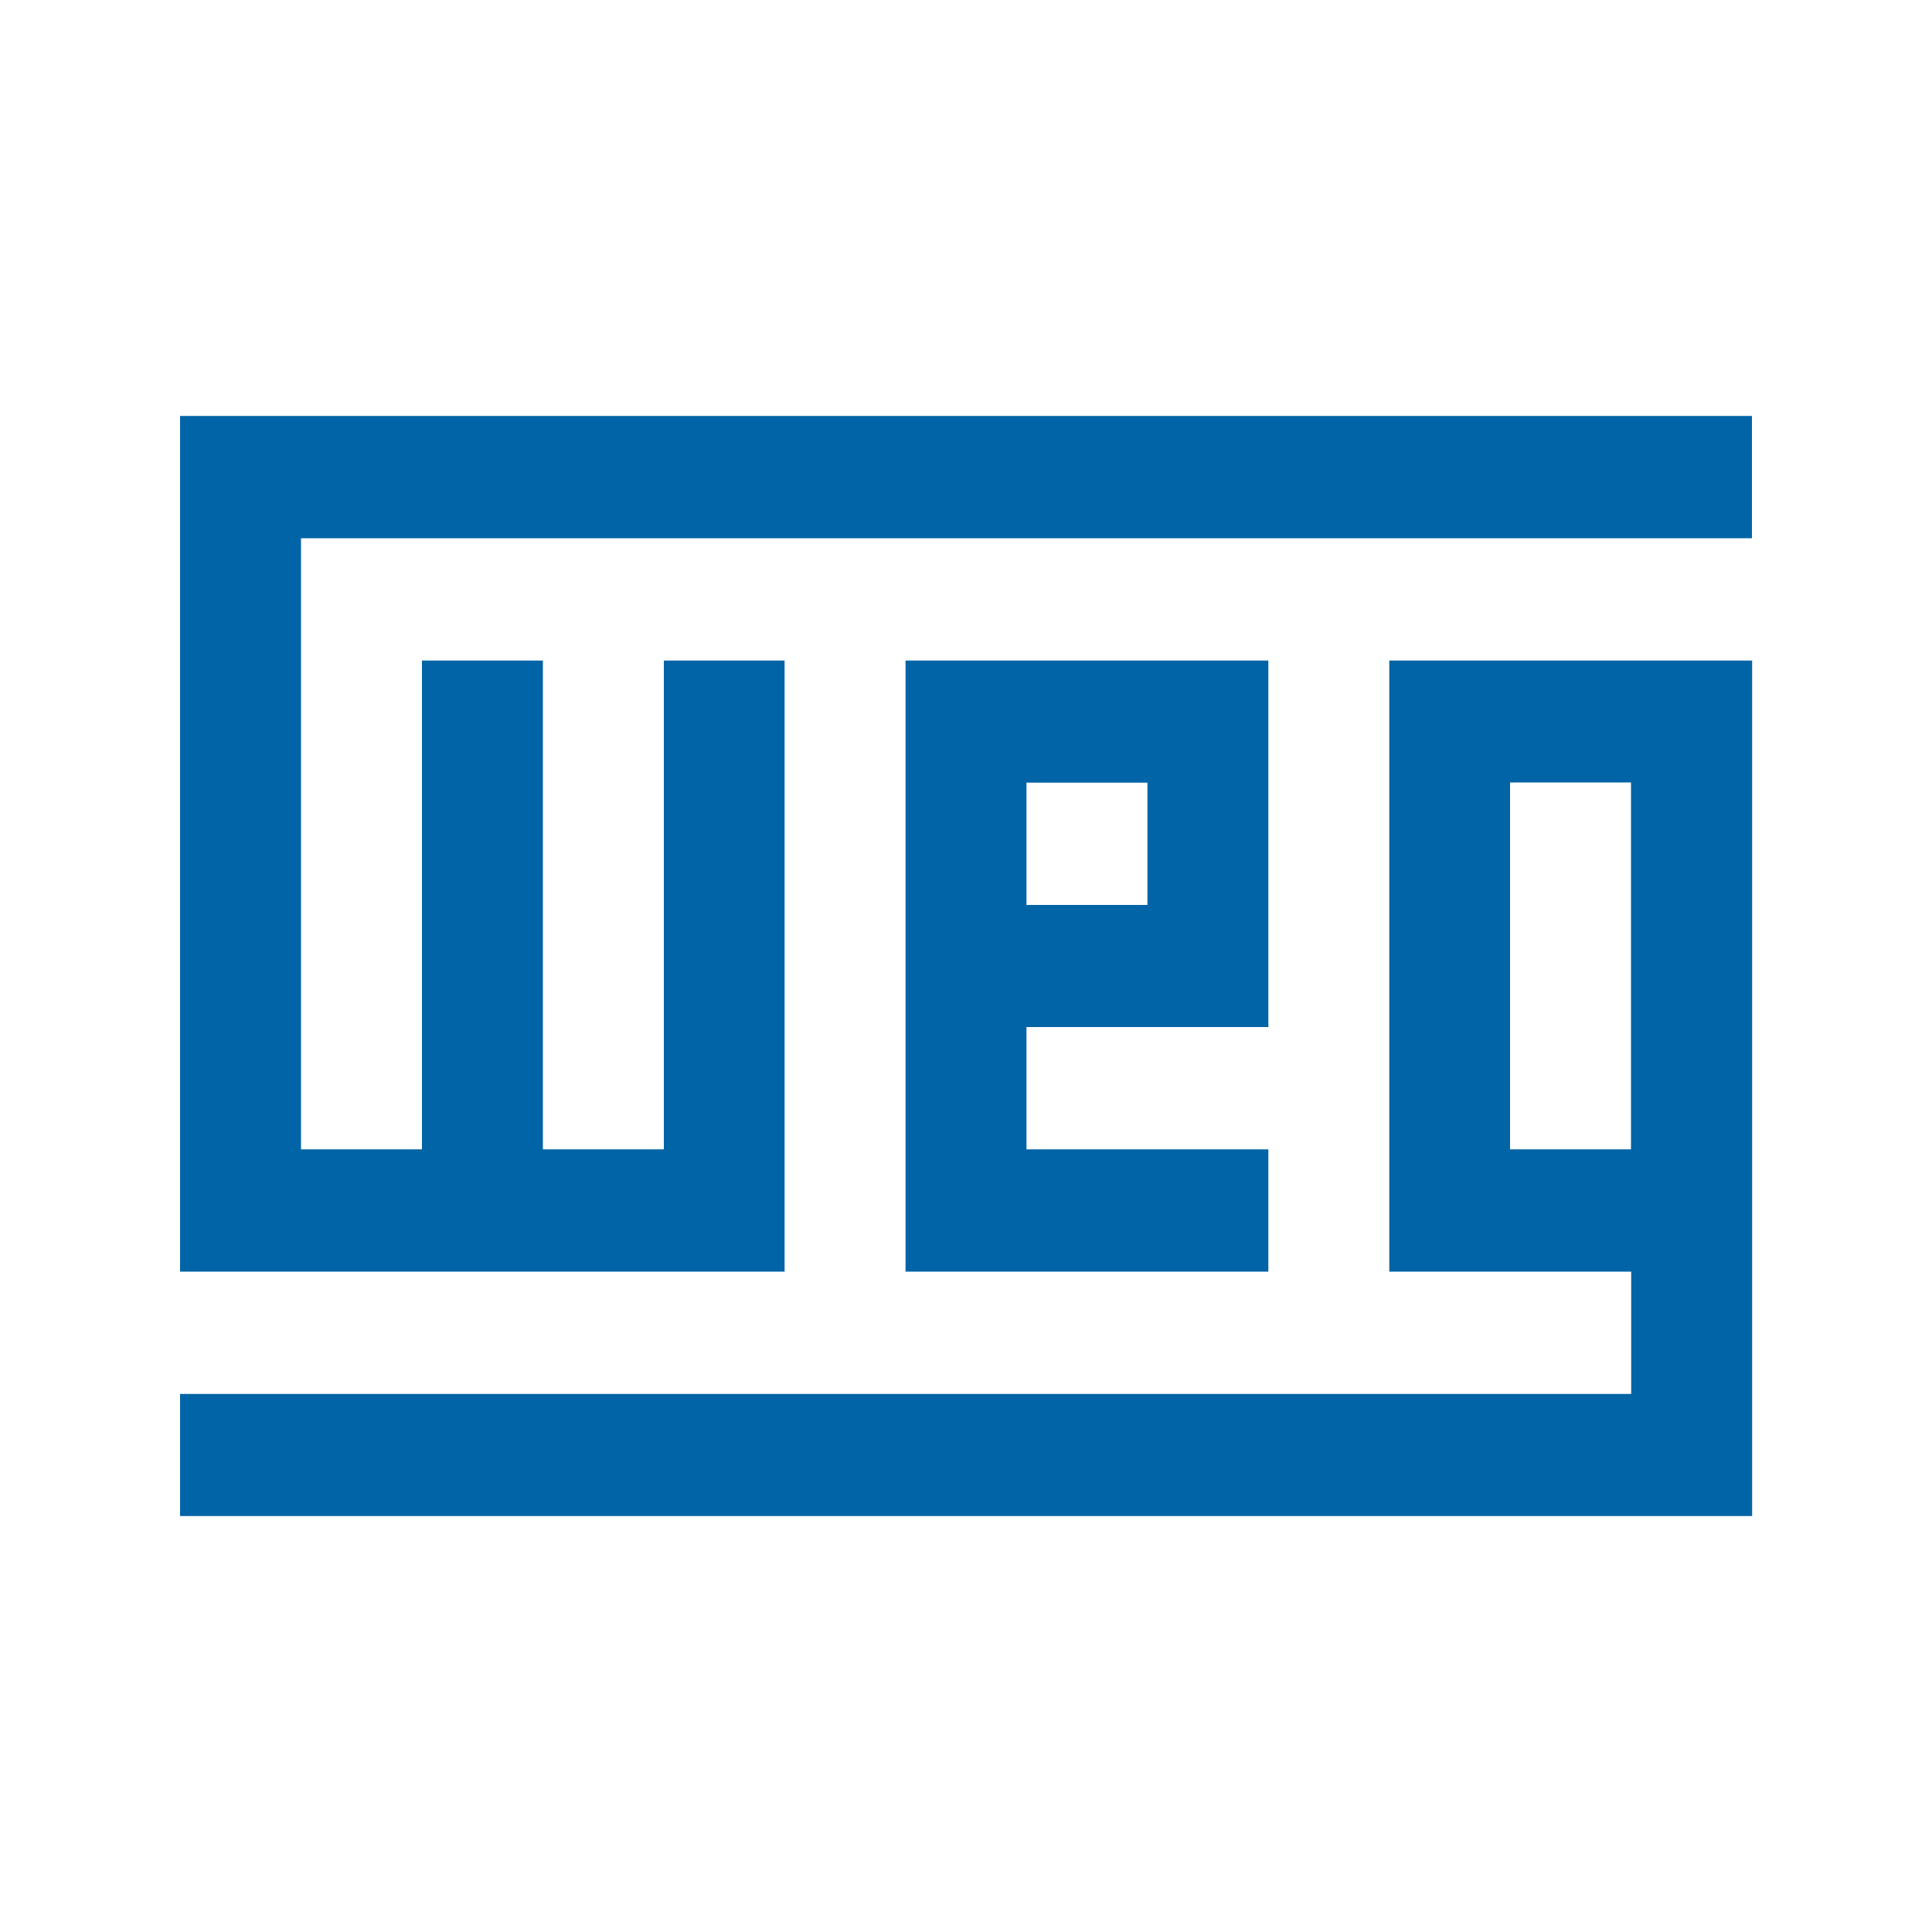
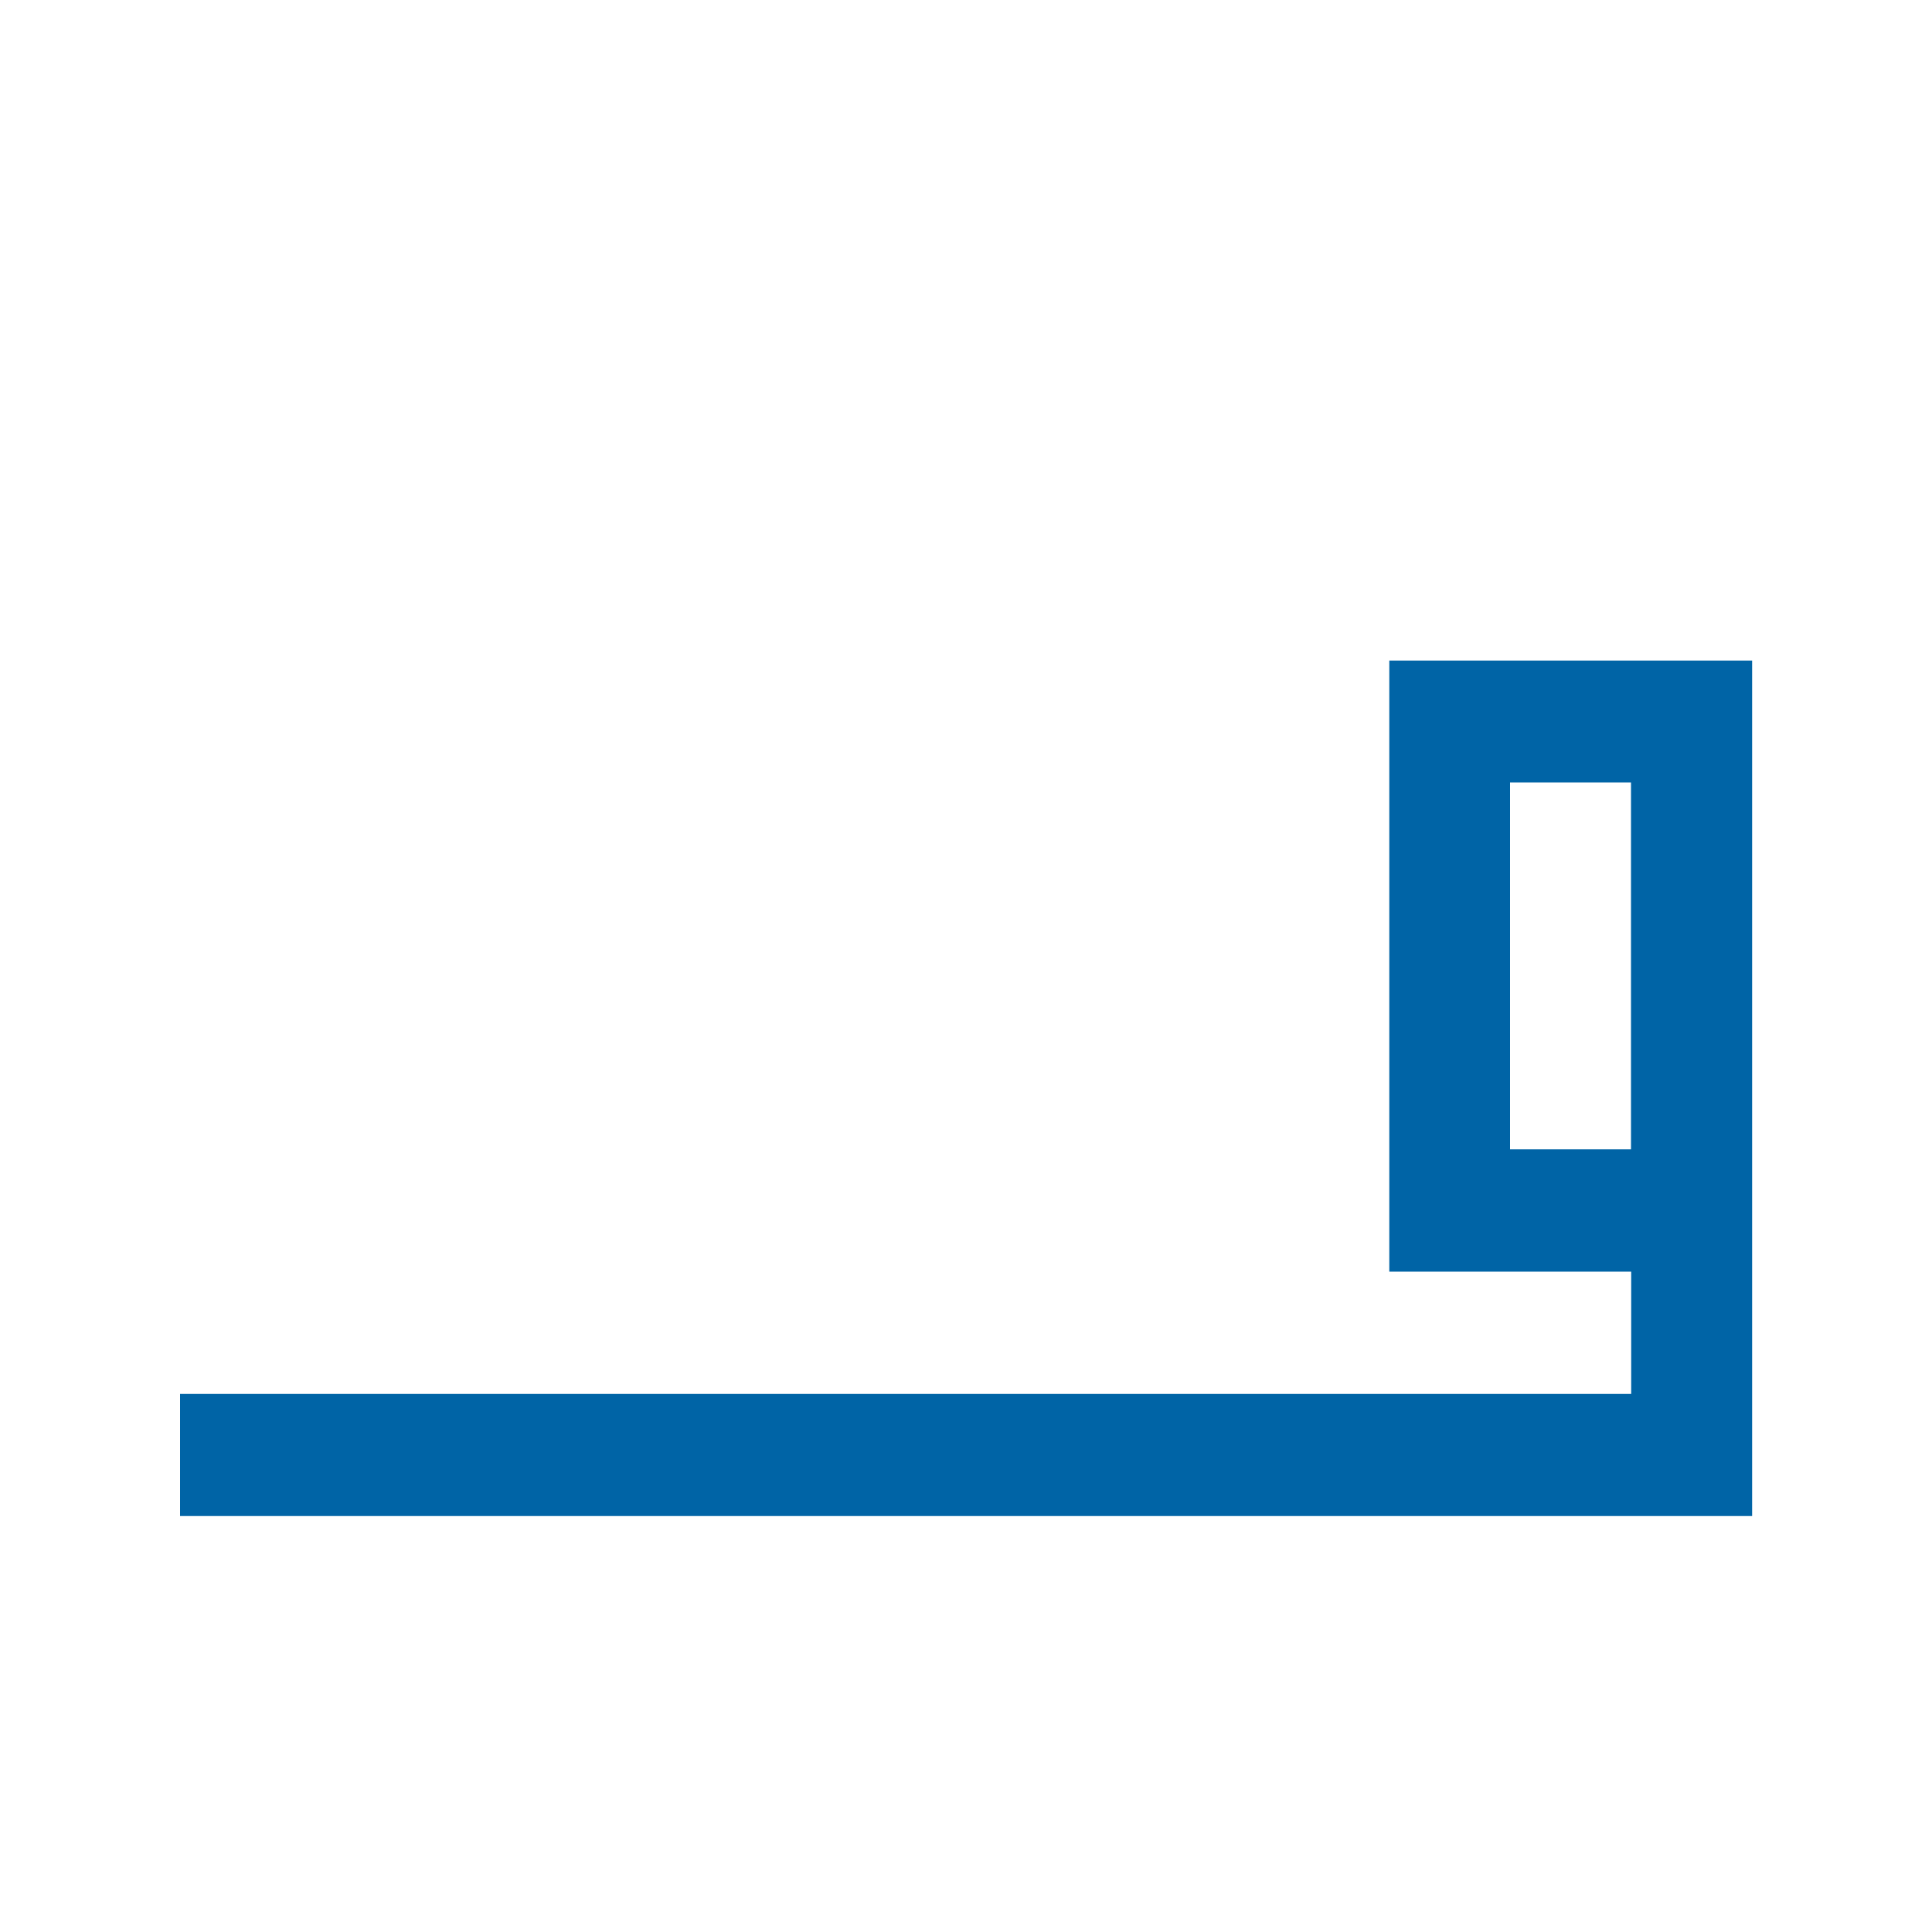
<svg xmlns="http://www.w3.org/2000/svg" id="Layer_1" version="1.1" viewBox="0 0 100 100">
  <defs>
    <style>
      .st0 {
        fill: #0064a6;
      }
    </style>
  </defs>
  <g id="Camada_x5F_1">
    <g id="_180116344">
-       <polygon class="st0" points="15.58 27.86 15.58 59.49 21.84 59.49 21.84 34.19 28.1 34.19 28.1 59.49 34.36 59.49 34.36 34.19 40.61 34.19 40.61 65.82 9.32 65.82 9.32 21.53 90.68 21.53 90.68 27.86 15.58 27.86" />
-       <path class="st0" d="M65.65,53.16v-18.97h-18.78v31.63h18.78v-6.33h-12.52v-6.33h12.52ZM59.39,46.84h-6.26v-6.33h6.26v6.33Z" />
      <path class="st0" d="M90.68,34.19h-18.77v31.63h12.52v6.33H9.32v6.32h81.37v-44.28h0ZM84.42,59.49h-6.26v-18.99h6.26v18.99Z" />
    </g>
  </g>
</svg>